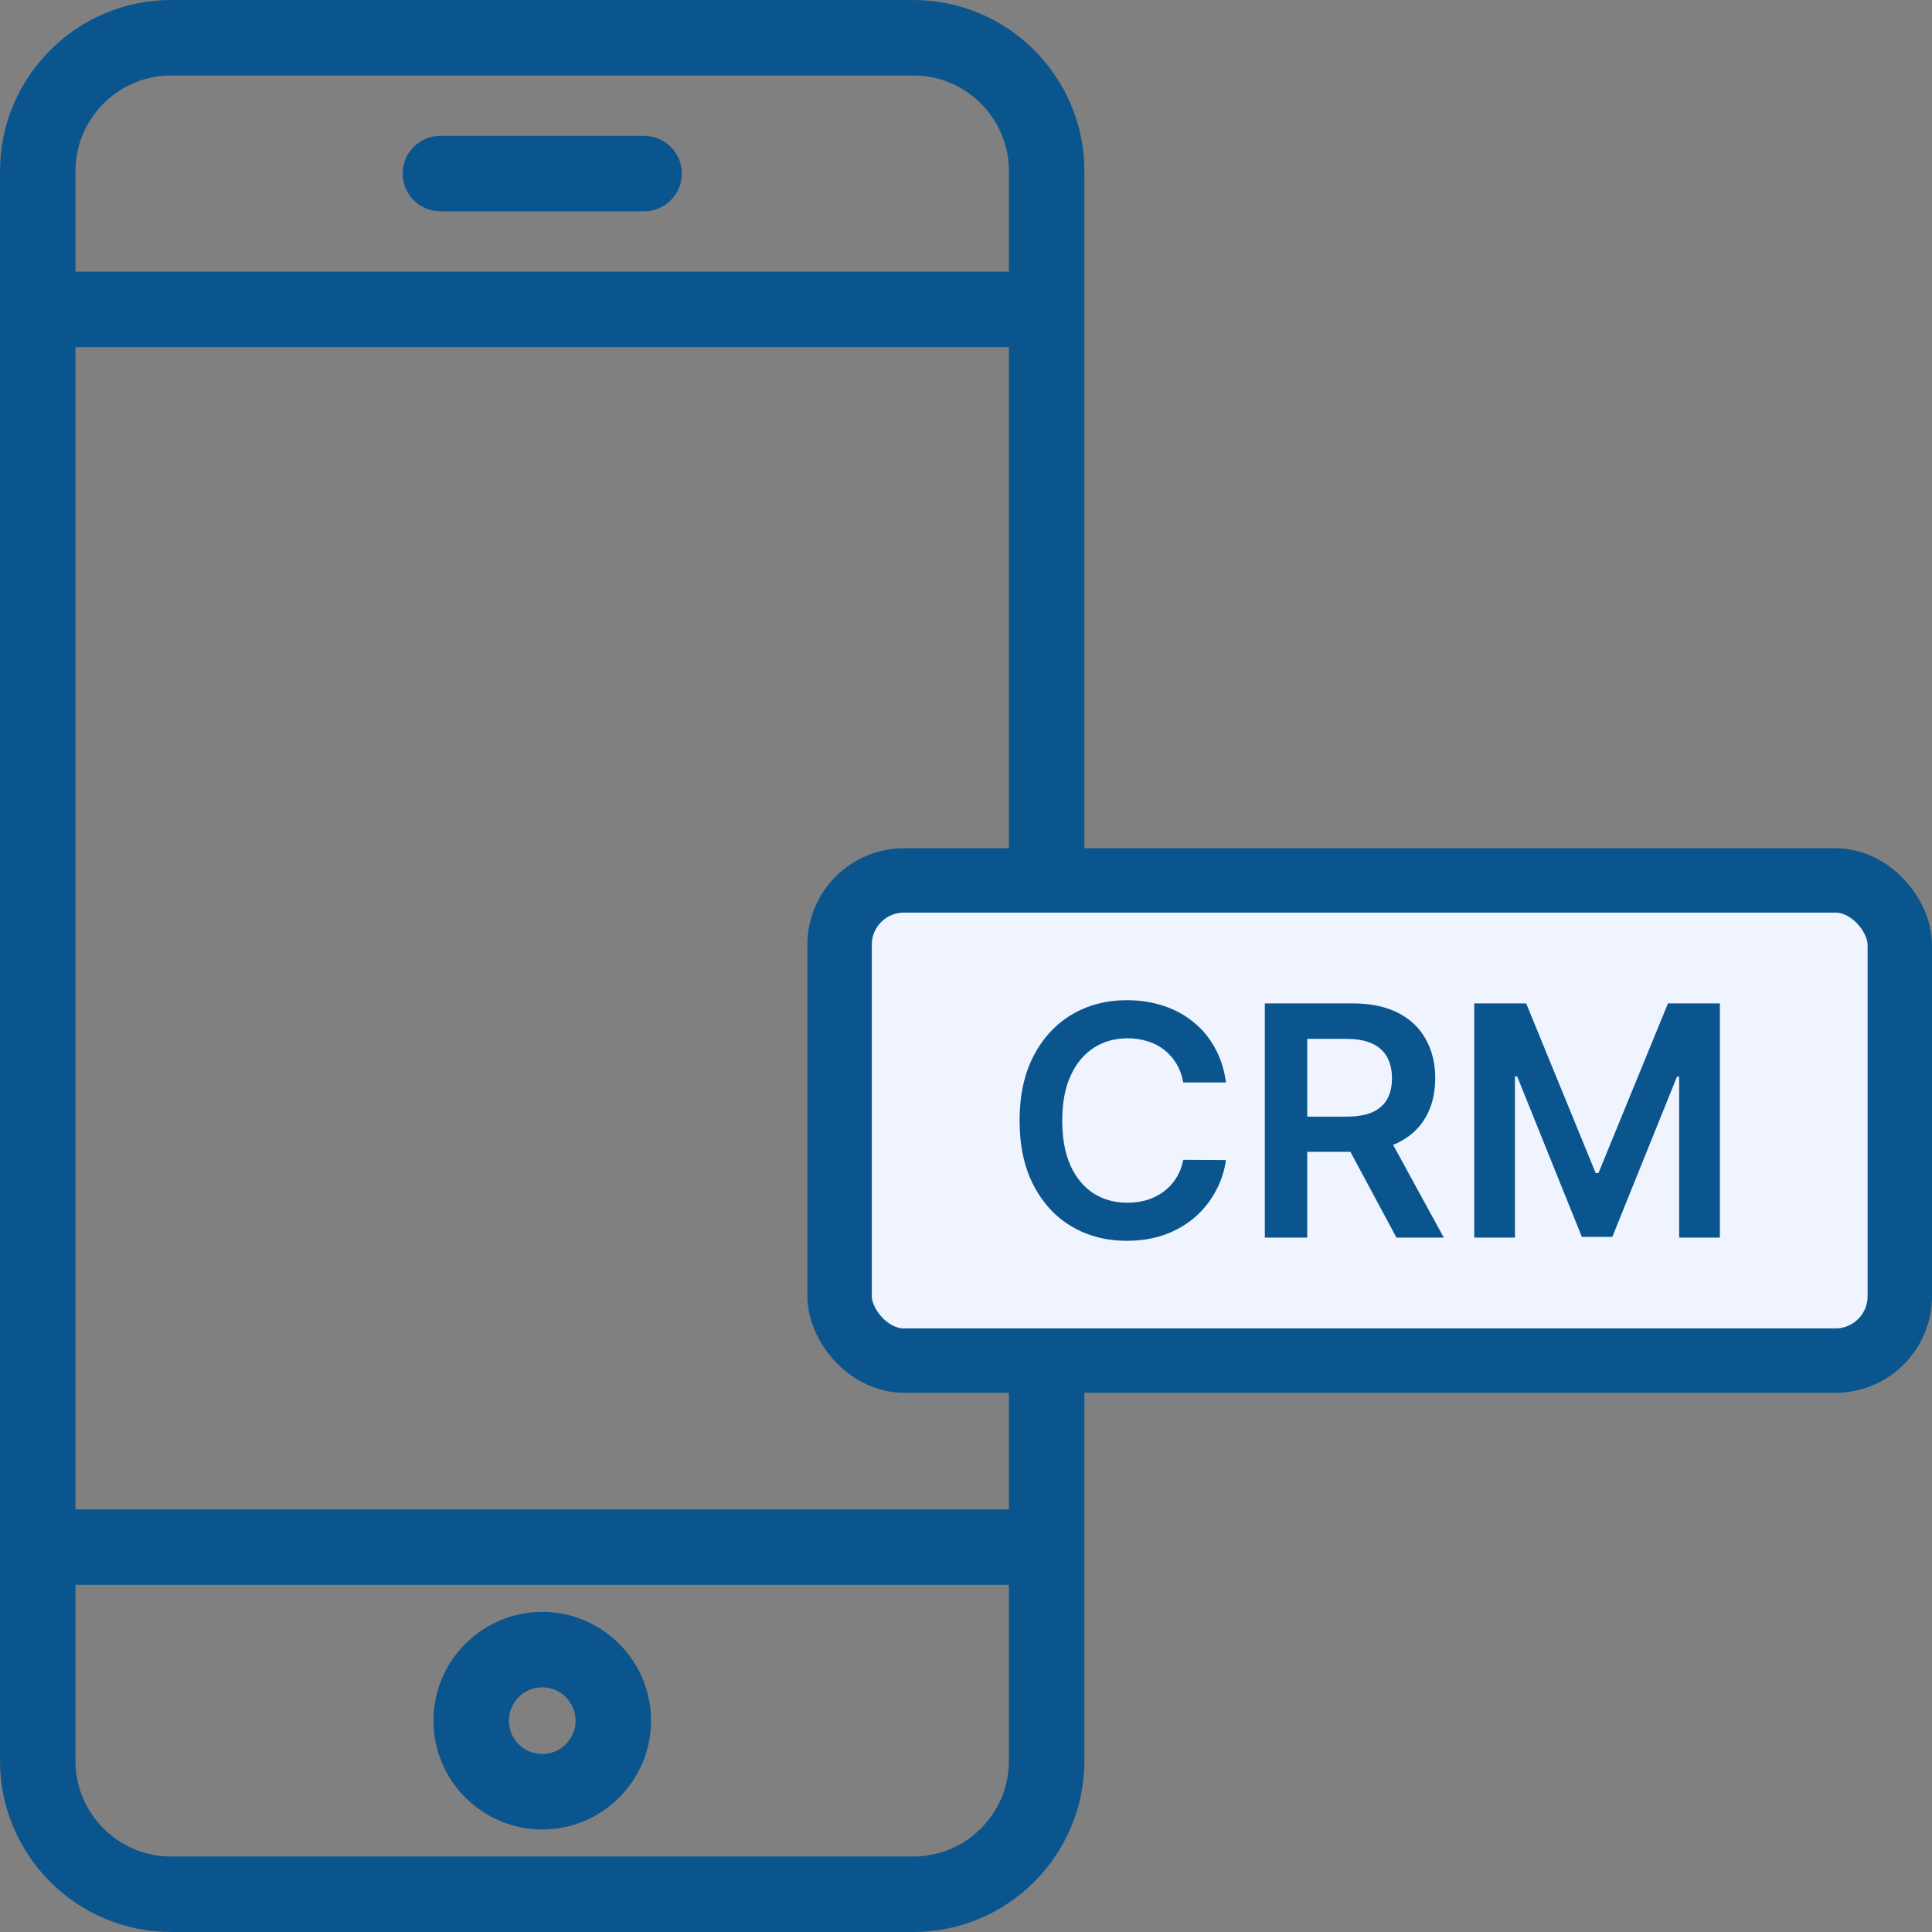
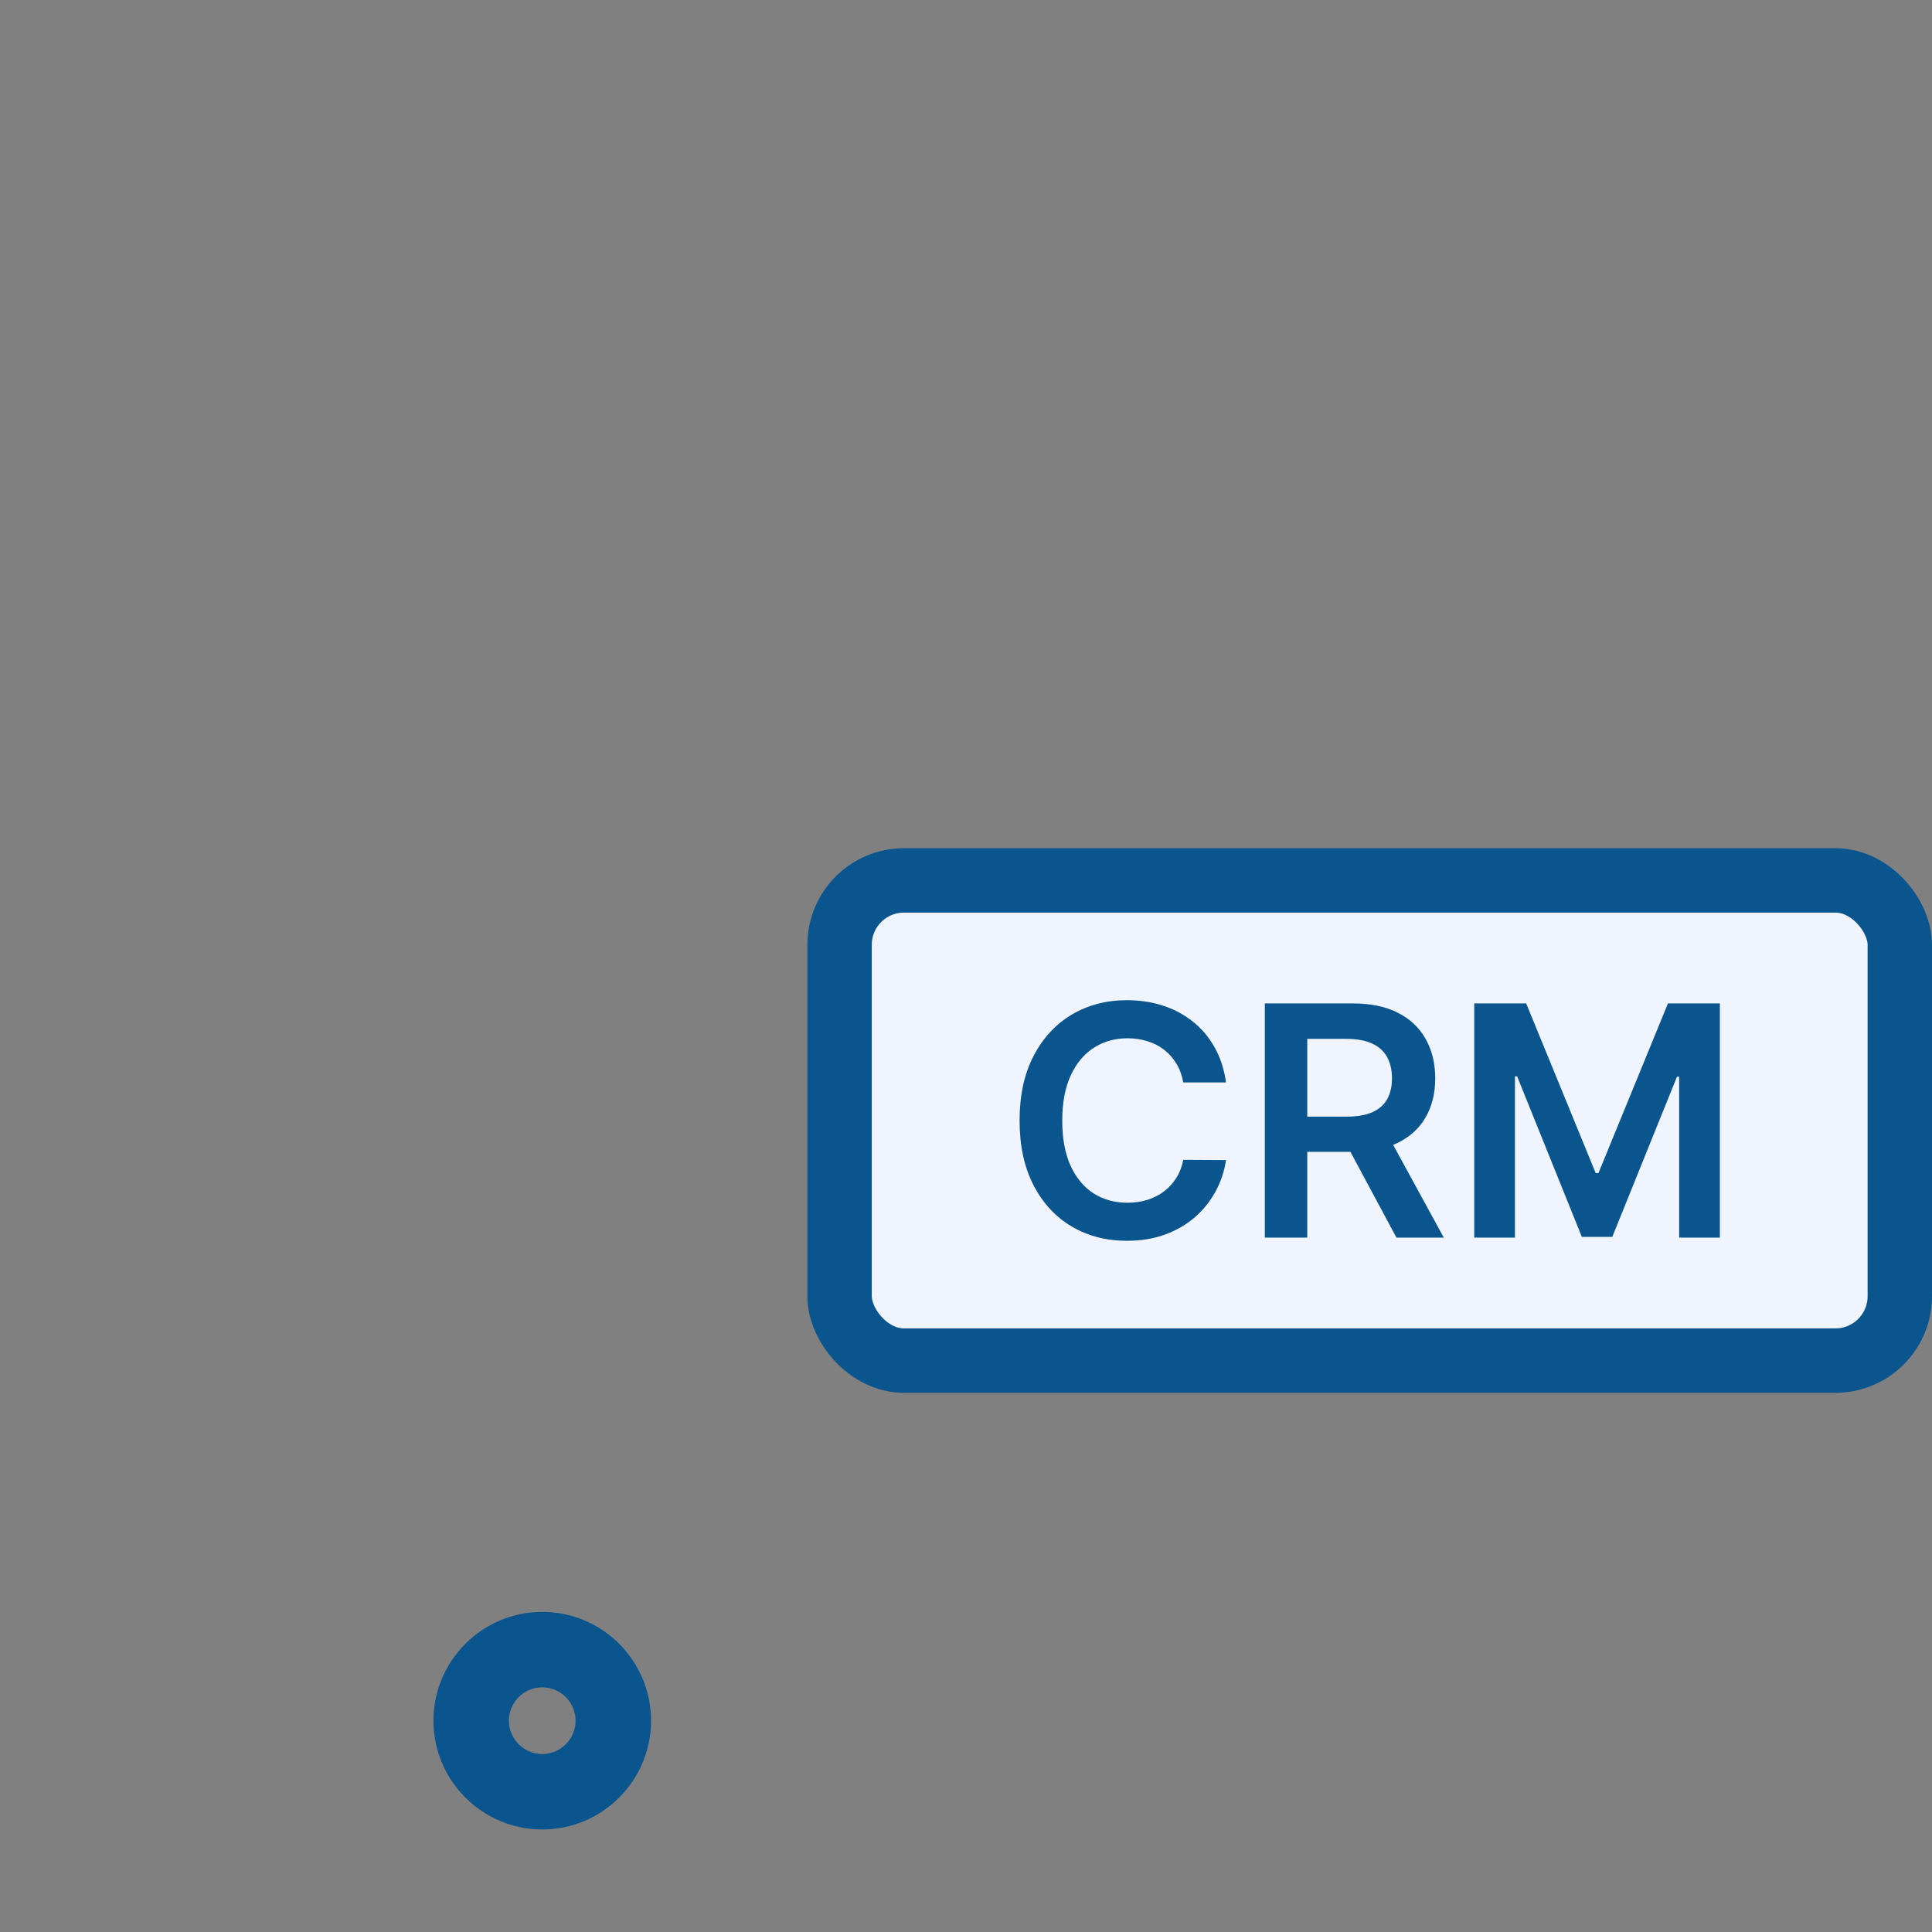
<svg xmlns="http://www.w3.org/2000/svg" width="60" height="60" viewBox="0 0 60 60" fill="none">
  <rect x="0" y="0" width="60" height="60" fill="#808080" stroke="none" />
  <g clip-path="url(#clip0_1077_12231)">
    <path d="M32.504 38.598C32.428 38.598 32.351 38.591 32.274 38.576C32.2 38.561 32.127 38.538 32.055 38.508C31.985 38.479 31.917 38.444 31.853 38.402C31.789 38.358 31.729 38.309 31.675 38.255C31.621 38.201 31.572 38.141 31.529 38.077C31.487 38.013 31.451 37.946 31.422 37.875C31.393 37.804 31.37 37.73 31.355 37.656C31.339 37.58 31.332 37.502 31.332 37.426C31.332 37.118 31.457 36.816 31.675 36.598C31.729 36.544 31.789 36.495 31.853 36.452C31.917 36.41 31.985 36.374 32.055 36.344C32.127 36.315 32.2 36.293 32.274 36.278C32.426 36.247 32.581 36.247 32.732 36.278C32.807 36.293 32.881 36.315 32.952 36.344C33.023 36.374 33.091 36.41 33.154 36.452C33.219 36.495 33.278 36.544 33.333 36.598C33.386 36.651 33.435 36.712 33.478 36.776C33.52 36.839 33.556 36.907 33.586 36.979C33.615 37.049 33.638 37.123 33.652 37.198C33.667 37.273 33.676 37.35 33.676 37.426C33.676 37.502 33.667 37.58 33.652 37.656C33.638 37.73 33.615 37.804 33.586 37.875C33.556 37.946 33.52 38.013 33.478 38.077C33.435 38.141 33.386 38.201 33.333 38.255C33.115 38.473 32.812 38.598 32.504 38.598Z" fill="#0B558E" />
-     <path d="M28.363 0H5.314C2.384 0 0 2.384 0 5.314V54.686C0 57.616 2.384 60 5.314 60H28.363C31.293 60 33.677 57.616 33.677 54.686V42.075C33.677 41.428 33.153 40.903 32.505 40.903C31.858 40.903 31.333 41.428 31.333 42.075V46.875H2.344V10.781H31.333V33.051C31.333 33.699 31.858 34.223 32.505 34.223C33.153 34.223 33.677 33.699 33.677 33.051V5.314C33.677 2.384 31.294 0 28.363 0ZM31.333 49.219V54.686C31.333 56.324 30.001 57.656 28.363 57.656H5.314C3.676 57.656 2.344 56.324 2.344 54.686V49.219H31.333ZM2.344 5.314C2.344 3.676 3.676 2.344 5.314 2.344H28.363C30.001 2.344 31.333 3.676 31.333 5.314V8.437H2.344V5.314Z" fill="#0B558E" />
    <path d="M16.84 56.816C14.977 56.816 13.461 55.3 13.461 53.438C13.461 51.575 14.977 50.059 16.84 50.059C18.703 50.059 20.219 51.574 20.219 53.438C20.219 55.301 18.703 56.816 16.84 56.816ZM16.84 52.402C16.269 52.402 15.805 52.867 15.805 53.437C15.805 54.008 16.269 54.473 16.84 54.473C17.411 54.473 17.875 54.008 17.875 53.437C17.875 52.867 17.41 52.402 16.84 52.402Z" fill="#0B558E" />
-     <path d="M20.004 6.562H13.676C13.028 6.562 12.504 6.038 12.504 5.391C12.504 4.744 13.028 4.219 13.676 4.219H20.004C20.651 4.219 21.176 4.744 21.176 5.391C21.176 6.038 20.651 6.562 20.004 6.562Z" fill="#0B558E" />
    <rect x="26.074" y="27.342" width="32.926" height="14.913" rx="2" fill="#EFF4FF" stroke="#0B558E" stroke-width="2" />
    <path d="M38.074 33.616H36.746C36.708 33.398 36.638 33.205 36.536 33.037C36.434 32.867 36.308 32.722 36.156 32.604C36.005 32.485 35.832 32.397 35.638 32.337C35.446 32.276 35.239 32.245 35.016 32.245C34.621 32.245 34.271 32.344 33.965 32.543C33.66 32.74 33.421 33.029 33.248 33.41C33.075 33.789 32.989 34.251 32.989 34.798C32.989 35.355 33.075 35.823 33.248 36.205C33.423 36.583 33.662 36.87 33.965 37.064C34.271 37.256 34.62 37.352 35.013 37.352C35.231 37.352 35.434 37.323 35.624 37.266C35.815 37.207 35.987 37.121 36.139 37.007C36.292 36.894 36.421 36.754 36.526 36.588C36.632 36.422 36.706 36.233 36.746 36.02L38.074 36.027C38.024 36.373 37.916 36.697 37.751 37C37.587 37.303 37.373 37.571 37.108 37.803C36.843 38.032 36.533 38.212 36.178 38.342C35.822 38.47 35.428 38.534 34.995 38.534C34.356 38.534 33.785 38.386 33.283 38.09C32.782 37.794 32.386 37.367 32.097 36.808C31.808 36.249 31.664 35.58 31.664 34.798C31.664 34.015 31.81 33.345 32.101 32.788C32.392 32.23 32.789 31.802 33.291 31.506C33.792 31.21 34.361 31.062 34.995 31.062C35.4 31.062 35.776 31.119 36.124 31.233C36.472 31.347 36.782 31.514 37.055 31.734C37.327 31.951 37.551 32.219 37.726 32.536C37.903 32.851 38.019 33.211 38.074 33.616Z" fill="#0B558E" />
    <path d="M39.28 38.435V31.162H42.008C42.566 31.162 43.035 31.259 43.414 31.453C43.795 31.647 44.083 31.919 44.277 32.27C44.473 32.618 44.572 33.024 44.572 33.488C44.572 33.954 44.472 34.359 44.273 34.702C44.077 35.043 43.787 35.307 43.403 35.494C43.02 35.679 42.549 35.771 41.99 35.771H40.047V34.678H41.812C42.139 34.678 42.407 34.633 42.615 34.543C42.823 34.45 42.977 34.316 43.077 34.141C43.178 33.964 43.229 33.746 43.229 33.488C43.229 33.23 43.178 33.01 43.077 32.827C42.975 32.643 42.82 32.503 42.611 32.408C42.403 32.311 42.134 32.263 41.805 32.263H40.598V38.435H39.28ZM43.038 35.139L44.838 38.435H43.368L41.599 35.139H43.038Z" fill="#0B558E" />
    <path d="M45.784 31.162H47.397L49.556 36.432H49.641L51.8 31.162H53.412V38.435H52.148V33.438H52.08L50.071 38.413H49.126L47.116 33.428H47.048V38.435H45.784V31.162Z" fill="#0B558E" />
  </g>
  <defs>
    <clipPath id="clip0_1077_12231">
      <rect width="60" height="60" fill="white" />
    </clipPath>
  </defs>
</svg>